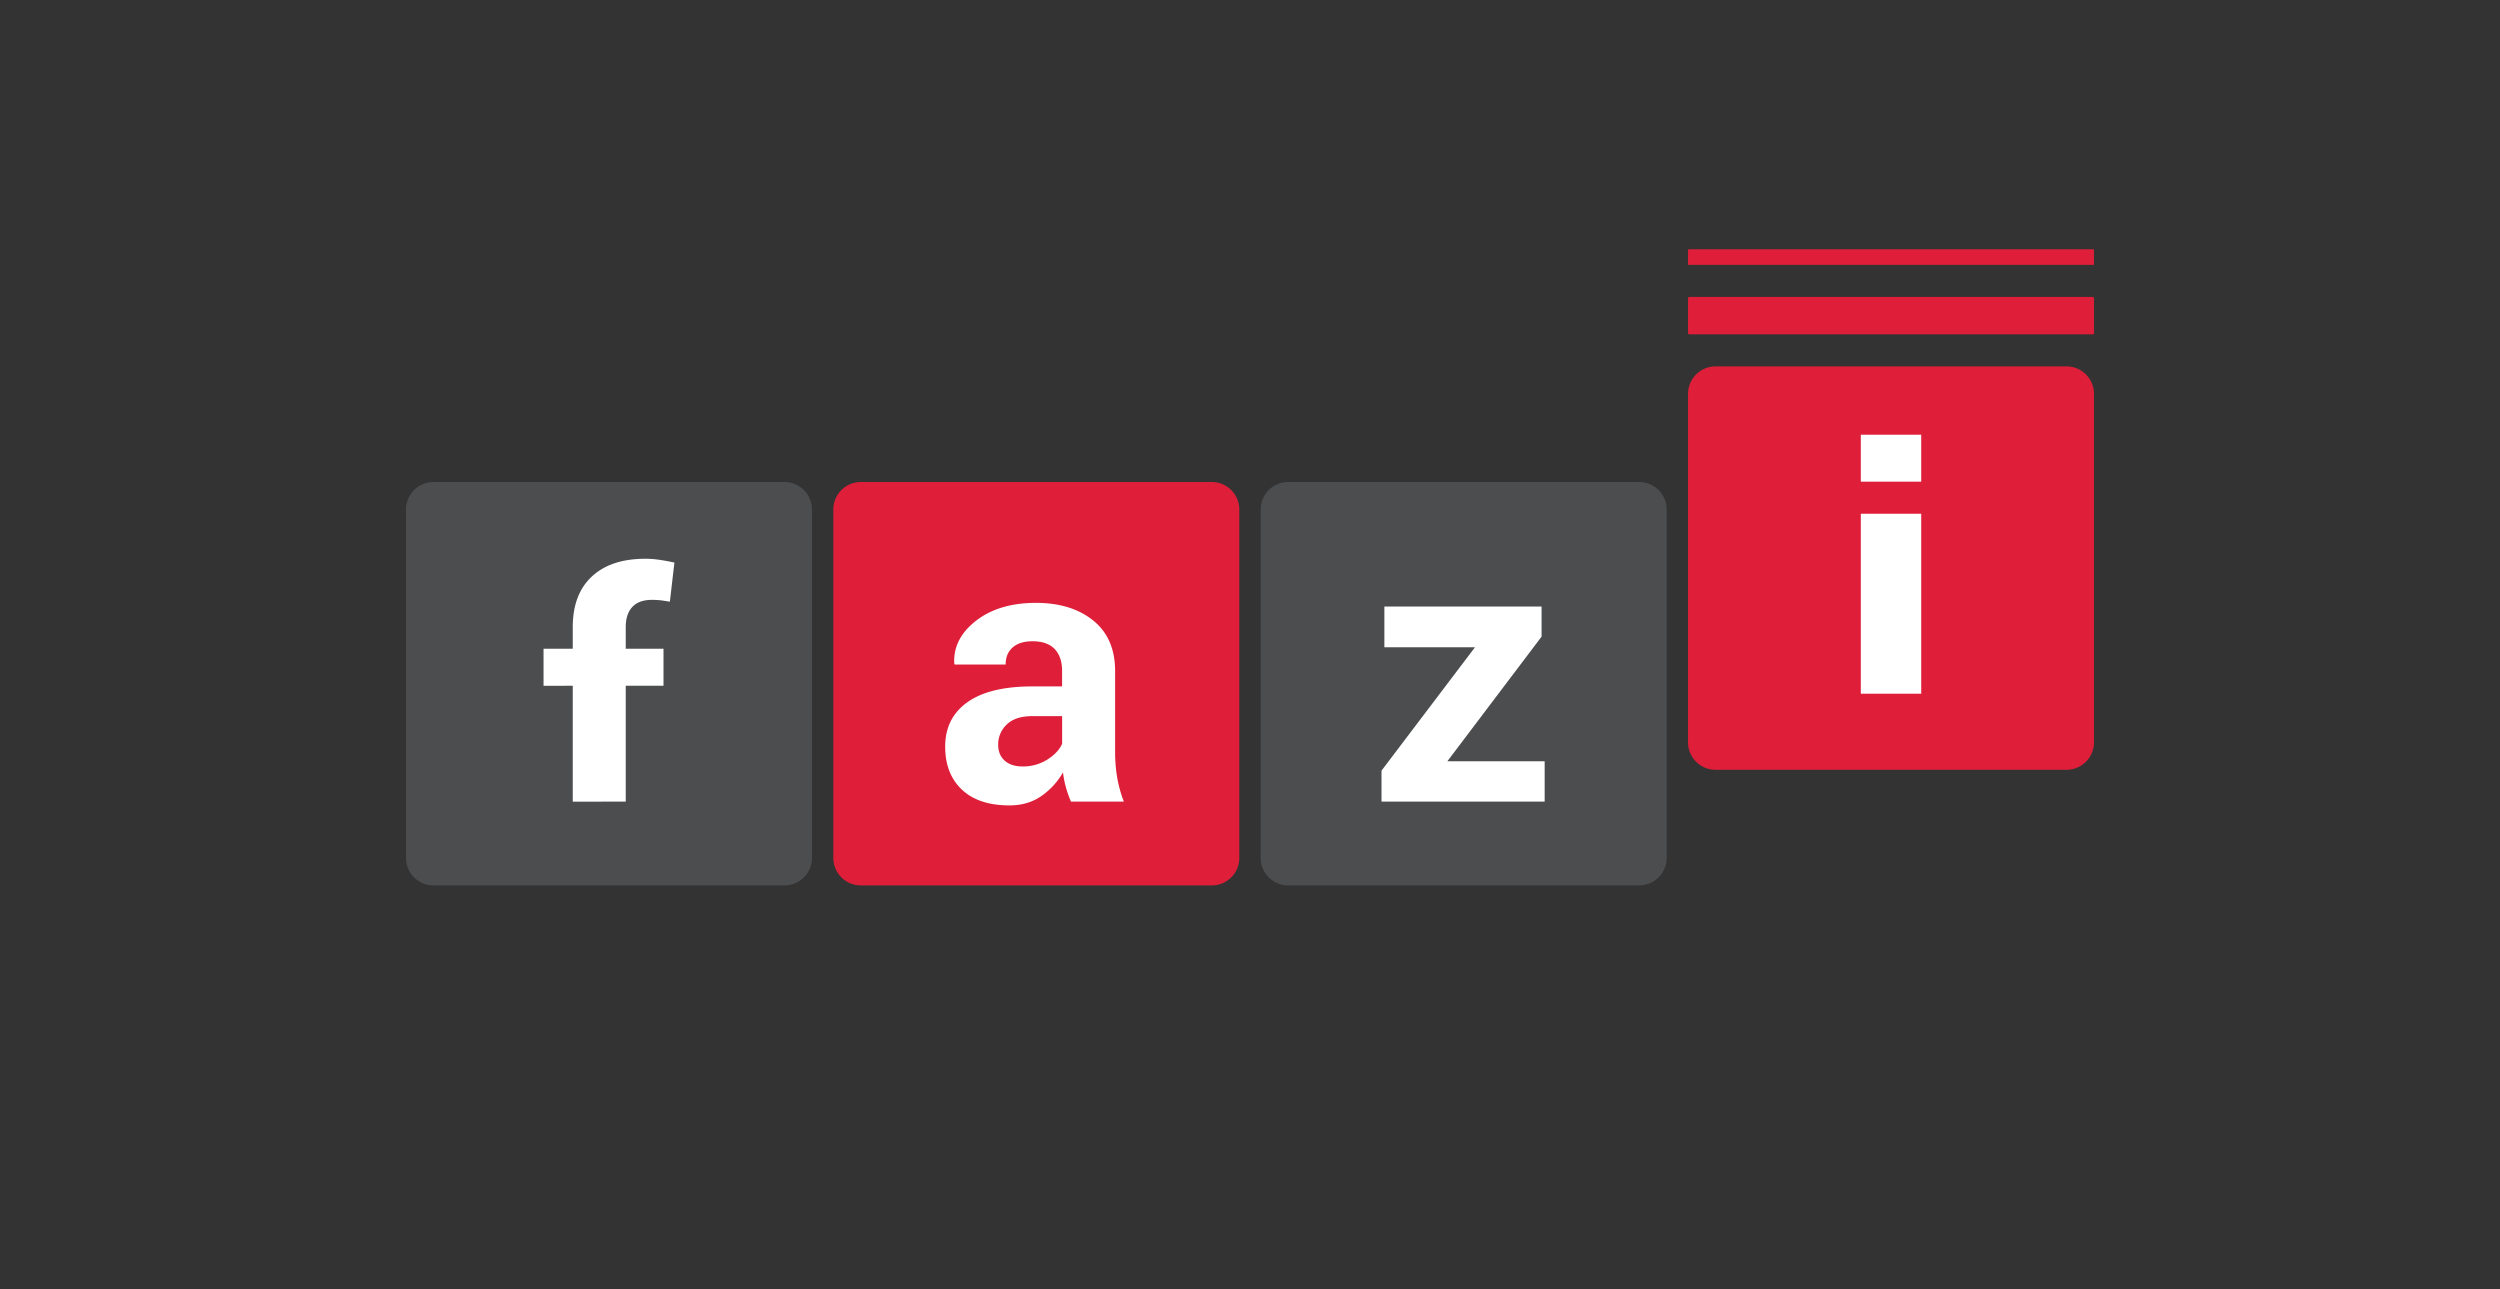
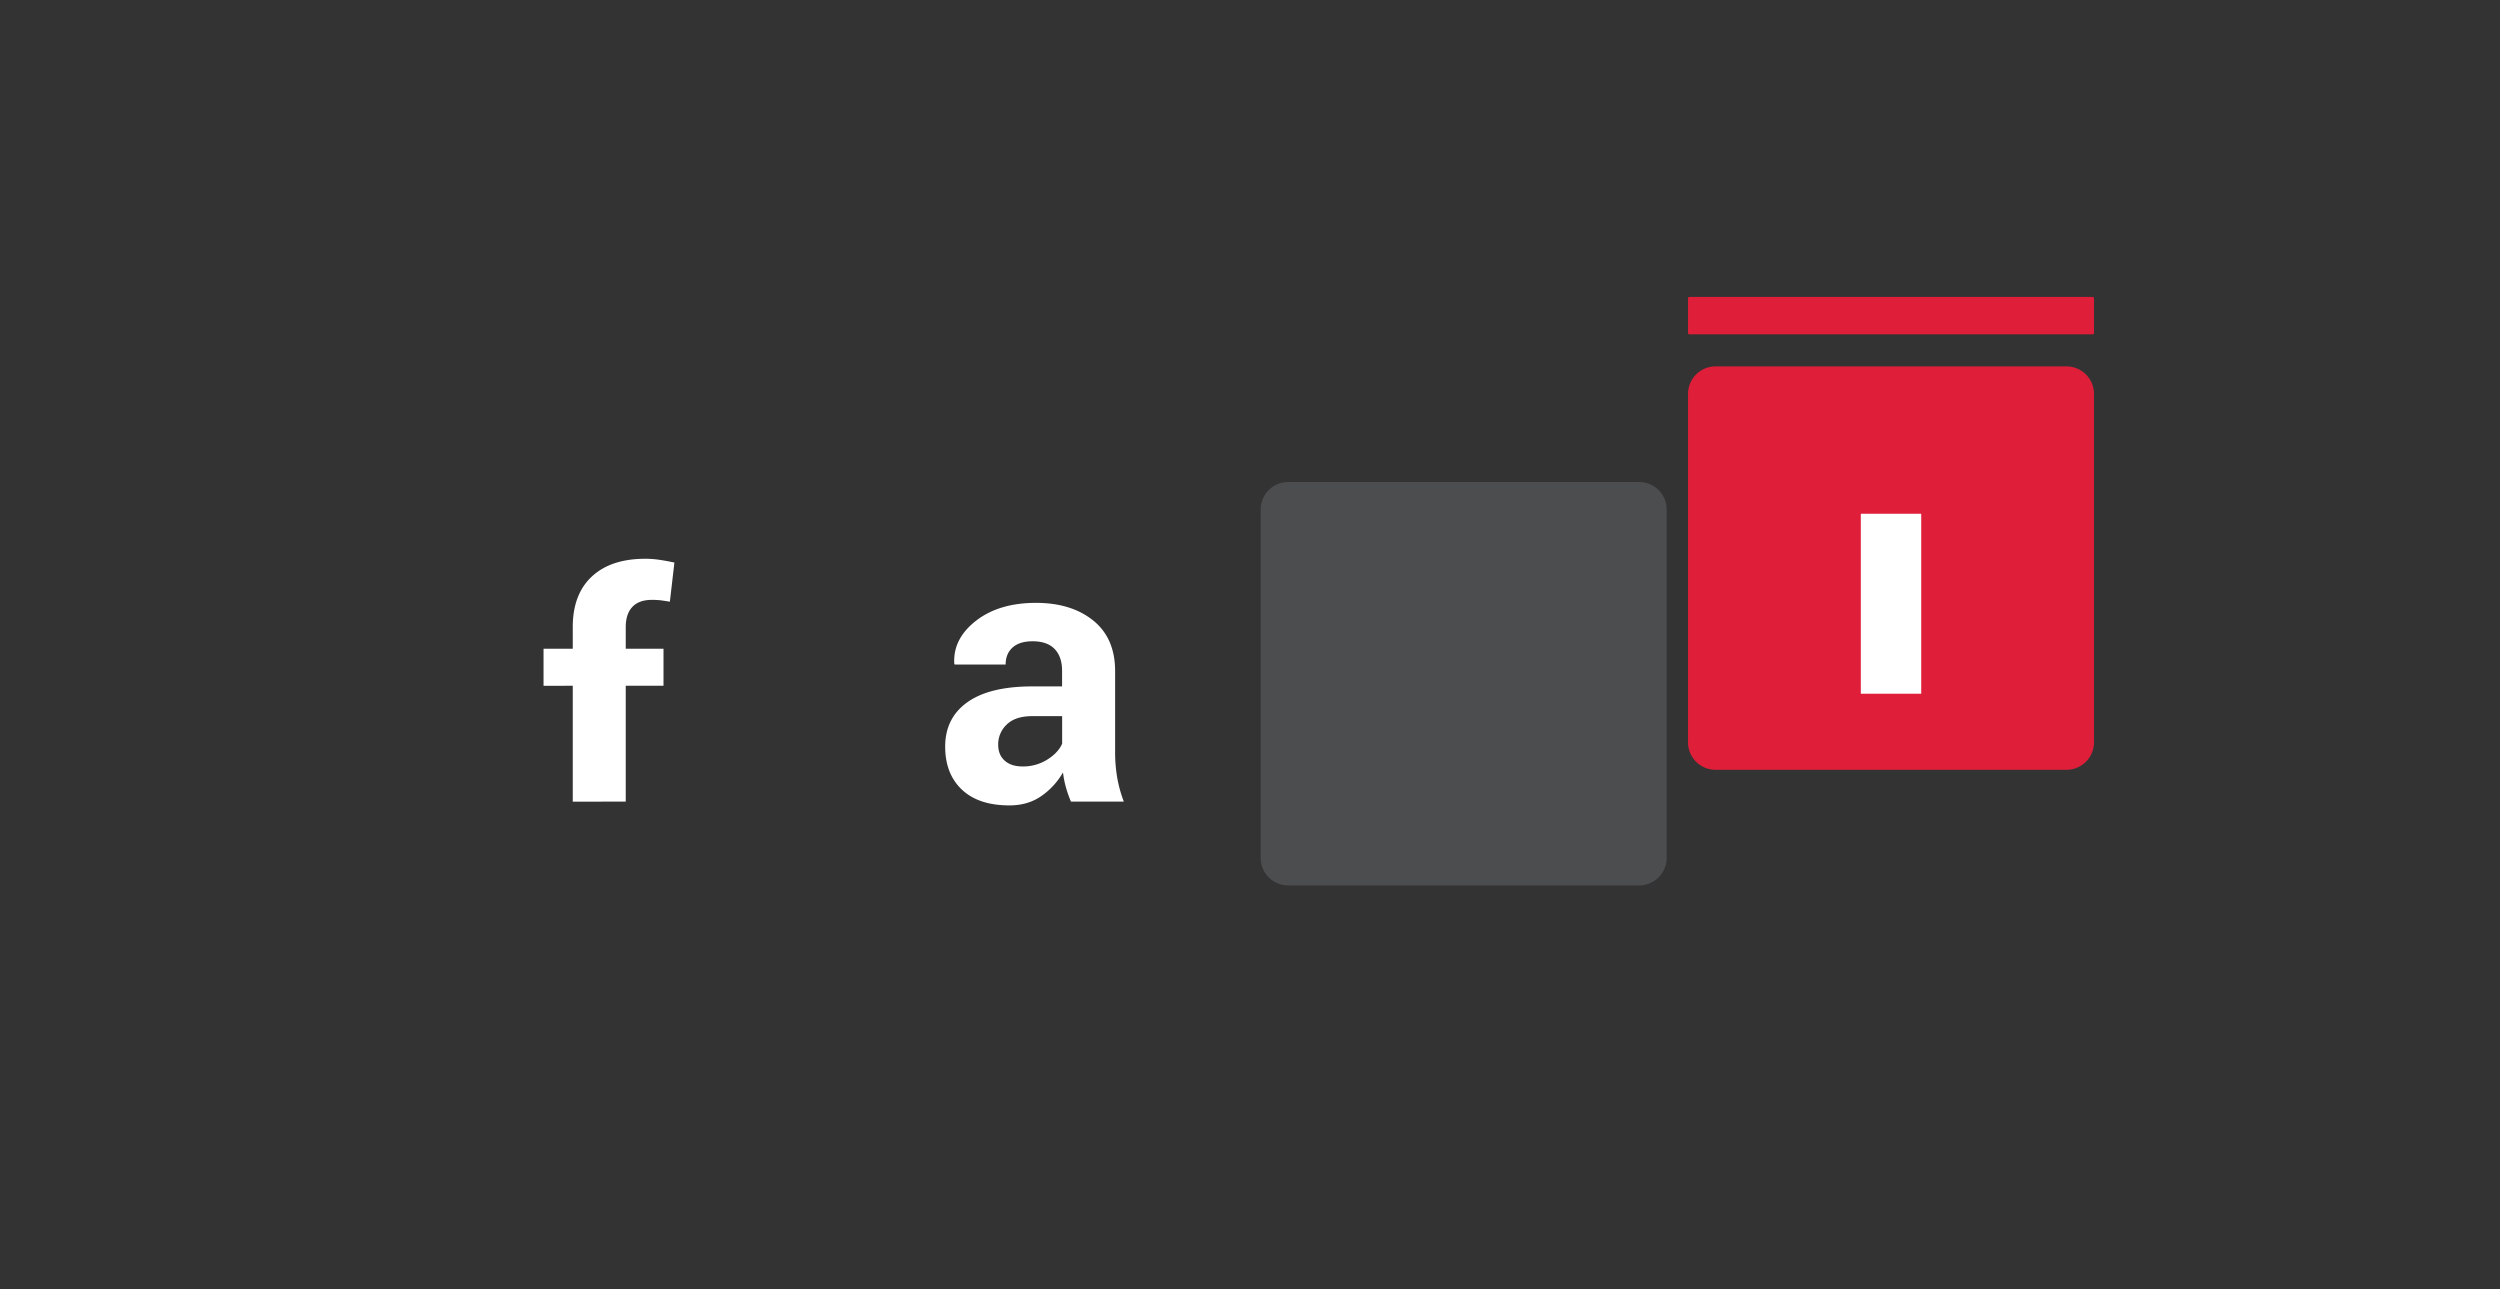
<svg xmlns="http://www.w3.org/2000/svg" id="text" width="1920" height="990" viewBox="0 0 1920 990">
  <rect x="0" y="0" width="1920" height="990" fill="#333333" stroke="none" />
  <defs>
    <style>.cls-1{fill:#df1e39;}.cls-2{fill:#4b4d4f;}.cls-3{fill:#fff;}</style>
  </defs>
  <title>FAZI logo solid color</title>
-   <path class="cls-1" d="M930.61,370.19H661.19A21.13,21.13,0,0,0,640,391.25V658.94A21.13,21.13,0,0,0,661.19,680H930.6a21.12,21.12,0,0,0,21.19-21.06V391.25A21.12,21.12,0,0,0,930.61,370.19Z" />
  <path class="cls-1" d="M1587,281.4H1317.6a21.12,21.12,0,0,0-21.19,21.05v267.7a21.11,21.11,0,0,0,21.19,21.05H1587a21.12,21.12,0,0,0,21.19-21.05V302.45A21.11,21.11,0,0,0,1587,281.4Z" />
  <rect class="cls-1" x="1296.41" y="228.06" width="311.79" height="28.7" rx="0.94" />
-   <rect class="cls-1" x="1296.41" y="191.46" width="311.79" height="11.96" rx="0.39" />
  <path class="cls-2" d="M1258.81,370.19H989.39a21.13,21.13,0,0,0-21.19,21.06V658.94A21.13,21.13,0,0,0,989.39,680h269.42A21.13,21.13,0,0,0,1280,658.94V391.25A21.13,21.13,0,0,0,1258.81,370.19Z" />
-   <path class="cls-2" d="M602.4,370.19H333a21.12,21.12,0,0,0-21.19,21.06V658.94A21.13,21.13,0,0,0,333,680H602.4a21.13,21.13,0,0,0,21.19-21.06V391.25A21.13,21.13,0,0,0,602.4,370.19Z" />
  <path class="cls-3" d="M822.51,615.64a84.33,84.33,0,0,1-3.83-10.8,74.21,74.21,0,0,1-2.3-11.64,55.43,55.43,0,0,1-16.59,18.14q-10.32,7.21-24.54,7.21-23.7,0-36.52-12.12t-12.83-33q0-22,17.08-34.14t49.84-12.12h22.86V515.21q0-10.8-5.71-16.76t-17-5.95q-9.9,0-15.27,4.77t-5.36,13.1H733.15l-.28-.83q-1-19,16.66-32.76T795.61,463q27.18,0,44,13.57t16.8,38.92v61.92a116.3,116.3,0,0,0,1.6,19.81,99.5,99.5,0,0,0,5.09,18.42Zm-37.22-27a34.86,34.86,0,0,0,19-5.26q8.37-5.26,11.43-12.19V550H792.82q-13,0-19.59,6.38A20.86,20.86,0,0,0,766.61,572q0,7.63,4.95,12.13T785.29,588.63Z" />
  <path class="cls-3" d="M439.88,615.67v-89H417.44V498.25h22.44V481.64q0-25.22,14.64-38.86t41.13-13.65a74.6,74.6,0,0,1,10.52.77q5.37.77,11.78,2.14l-3.49,30.07q-3.35-.56-6.48-1a57.81,57.81,0,0,0-7.32-.41q-9.9,0-15,5.4c-3.4,3.61-5.09,8.77-5.09,15.52v16.61h29v28.41h-29v89Z" />
-   <path class="cls-3" d="M1111.57,584.65h74.73v31H1061V591.85l71.79-94.75H1063.2V465.8h120.73v23.13Z" />
-   <rect class="cls-3" x="1429.11" y="333.86" width="46.39" height="36.06" />
  <rect class="cls-3" x="1429.11" y="394.56" width="46.39" height="138.21" />
</svg>